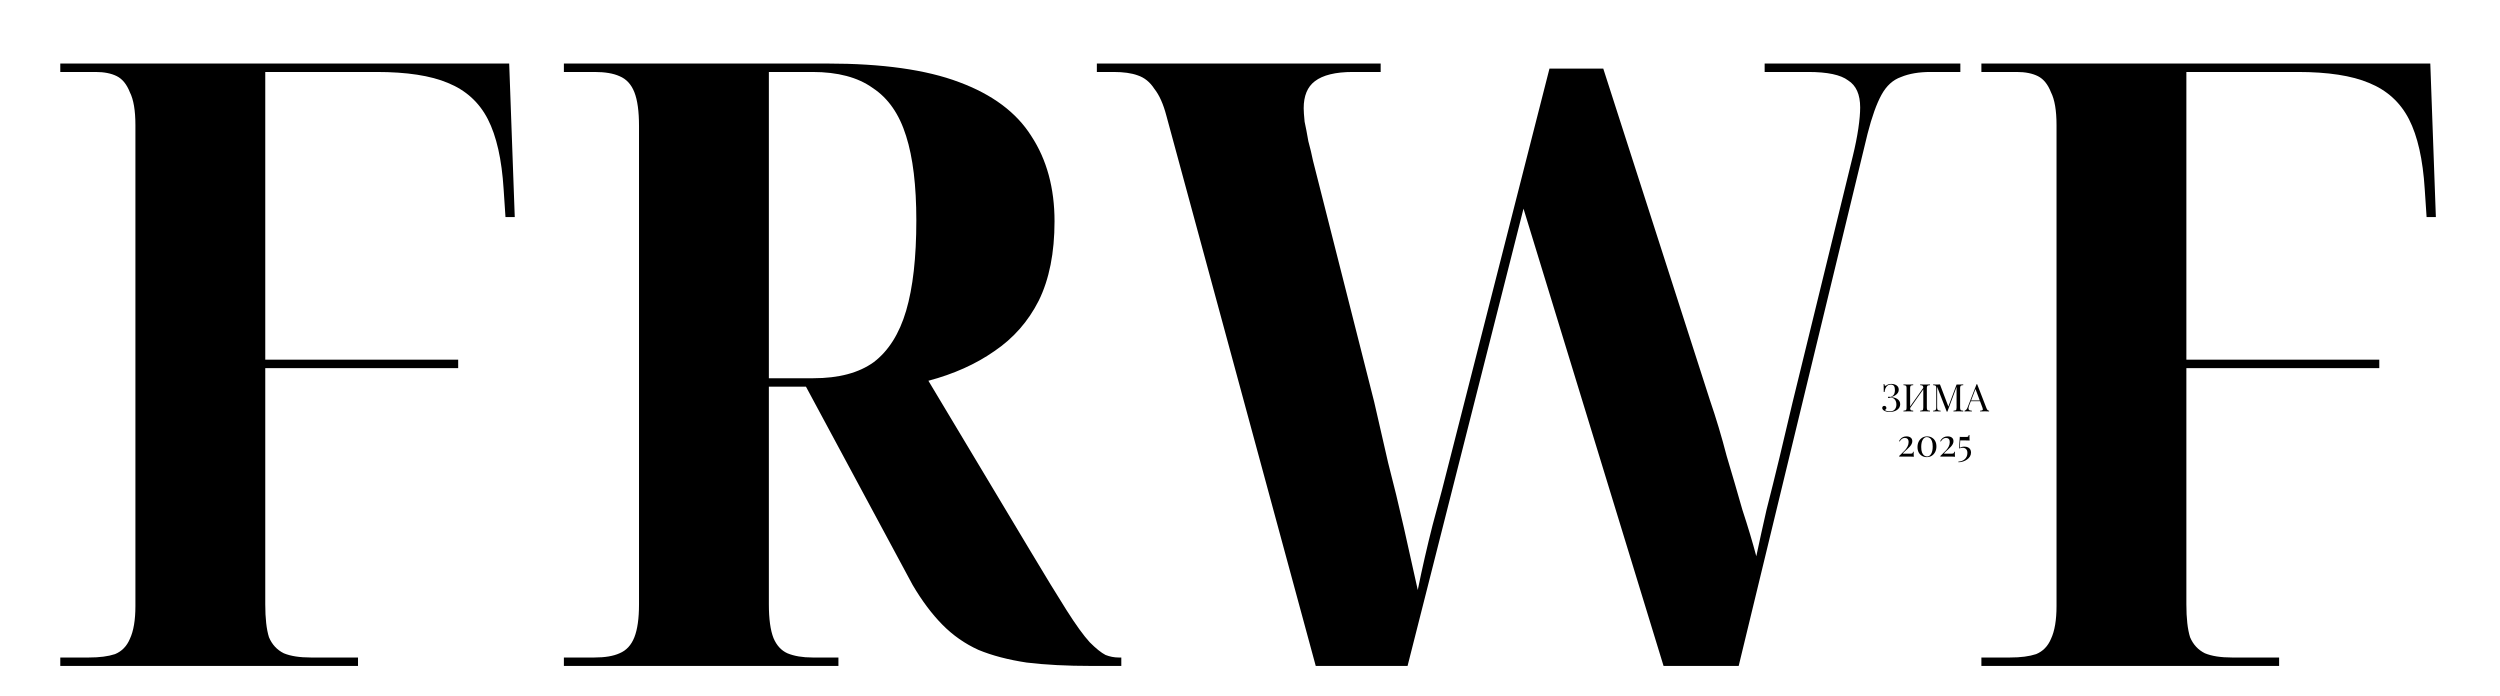
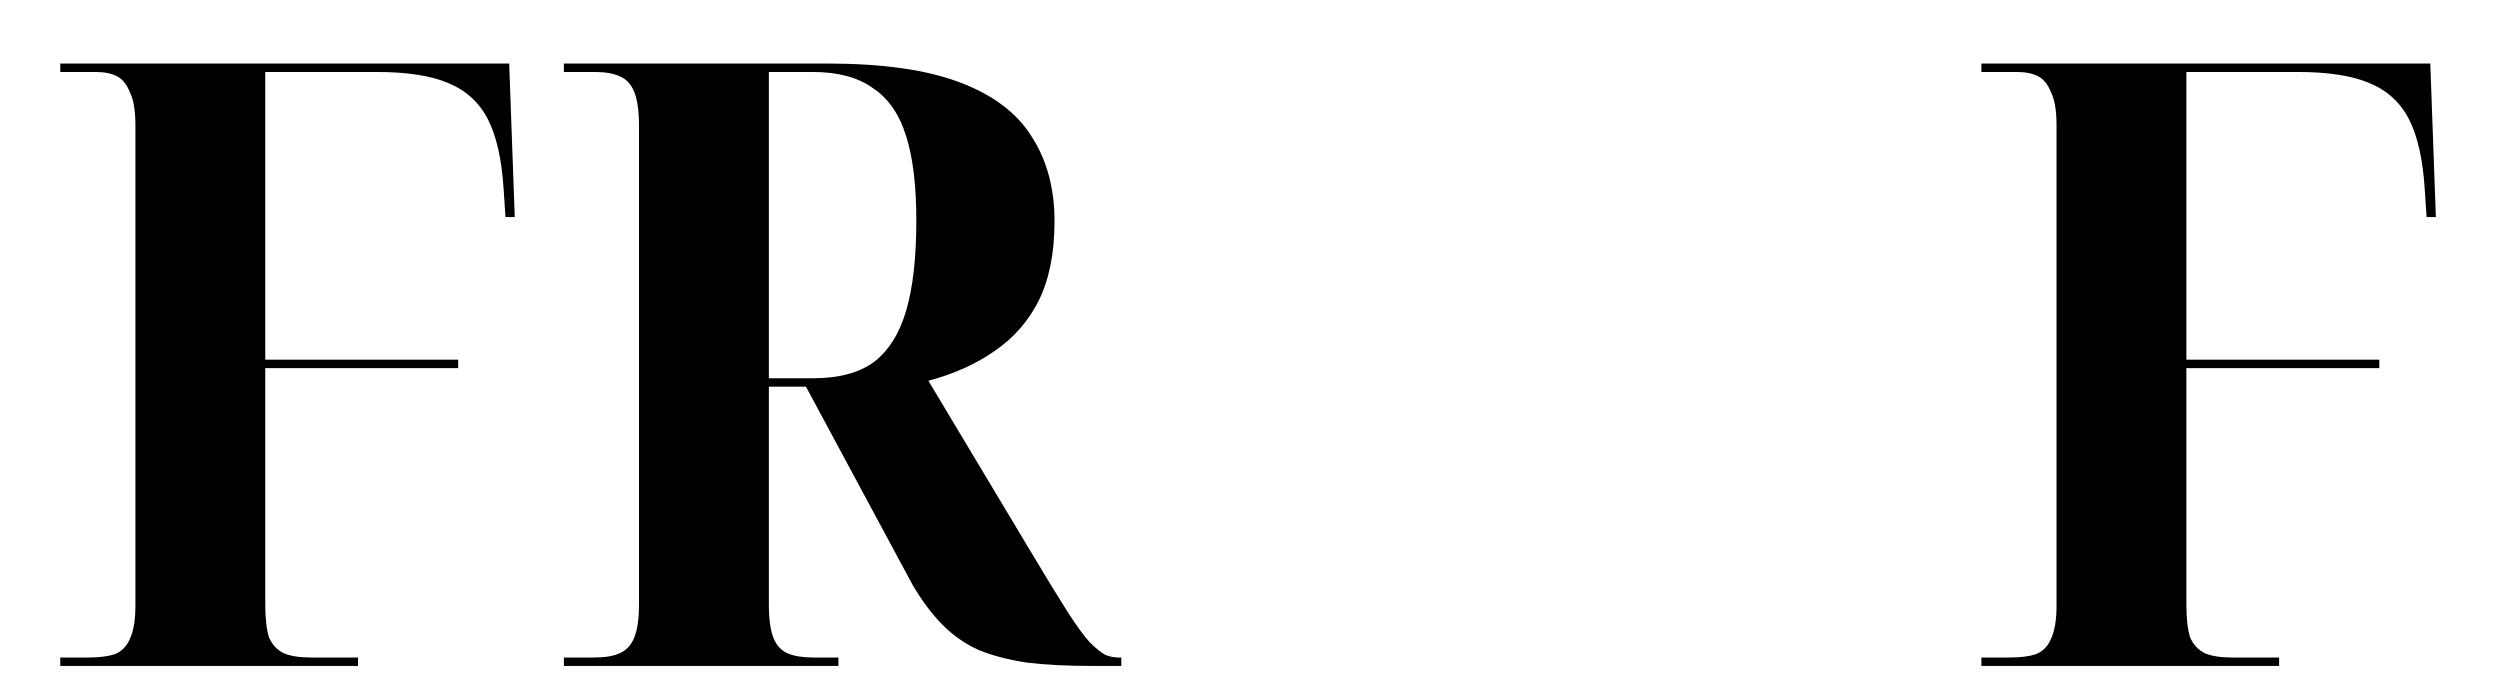
<svg xmlns="http://www.w3.org/2000/svg" width="1440" height="401" viewBox="0 0 1440 401" fill="none">
  <path d="M1141.28 383.581V378.721H1157.84C1163.9 378.721 1168.88 378.073 1172.8 376.777C1176.72 375.157 1179.57 372.241 1181.35 368.029C1183.49 363.494 1184.56 357.176 1184.56 349.076V72.072C1184.56 63.648 1183.49 57.33 1181.35 53.119C1179.57 48.583 1177.08 45.505 1173.87 43.885C1170.67 42.265 1166.57 41.455 1161.58 41.455H1141.28V36.596H1399.85L1403.06 125.043H1397.72L1396.65 109.006C1395.58 91.835 1392.55 78.389 1387.57 68.67C1382.58 58.95 1374.92 51.985 1364.59 47.773C1354.62 43.561 1340.91 41.455 1323.46 41.455H1259.35V207.172H1370.47V212.032H1259.35V348.104C1259.35 356.204 1260.06 362.522 1261.49 367.057C1263.27 371.269 1266.12 374.347 1270.03 376.291C1273.95 377.911 1279.12 378.721 1285.53 378.721H1312.77V383.581H1141.28Z" fill="black" />
-   <path d="M1089.3 221.116C1090.18 221.116 1090.95 221.255 1091.61 221.534C1092.27 221.798 1092.78 222.179 1093.15 222.678C1093.51 223.162 1093.69 223.749 1093.68 224.438C1093.68 225.054 1093.54 225.604 1093.26 226.088C1092.98 226.572 1092.61 226.99 1092.16 227.342C1091.72 227.694 1091.23 227.987 1090.71 228.222C1090.19 228.457 1089.69 228.633 1089.21 228.75C1089.84 228.765 1090.47 228.86 1091.1 229.036C1091.73 229.197 1092.3 229.447 1092.82 229.784C1093.33 230.121 1093.74 230.539 1094.05 231.038C1094.36 231.537 1094.51 232.123 1094.51 232.798C1094.51 233.531 1094.34 234.177 1094.01 234.734C1093.68 235.291 1093.24 235.761 1092.66 236.142C1092.09 236.523 1091.45 236.809 1090.73 237C1090.01 237.205 1089.25 237.308 1088.46 237.308C1087.65 237.308 1086.99 237.22 1086.46 237.044C1085.93 236.883 1085.51 236.707 1085.21 236.516C1084.91 236.325 1084.66 236.098 1084.46 235.834C1084.27 235.57 1084.17 235.277 1084.17 234.954C1084.17 234.617 1084.28 234.338 1084.5 234.118C1084.72 233.898 1085 233.788 1085.34 233.788C1085.67 233.788 1085.96 233.891 1086.2 234.096C1086.43 234.301 1086.55 234.595 1086.55 234.976C1086.55 235.284 1086.46 235.533 1086.28 235.724C1086.12 235.915 1085.9 236.039 1085.62 236.098C1085.78 236.318 1086.15 236.516 1086.72 236.692C1087.3 236.853 1087.9 236.934 1088.53 236.934C1089.83 236.934 1090.79 236.56 1091.41 235.812C1092.03 235.064 1092.33 234.133 1092.33 233.018C1092.33 232.255 1092.2 231.573 1091.94 230.972C1091.67 230.356 1091.28 229.872 1090.75 229.52C1090.24 229.153 1089.61 228.963 1088.86 228.948C1088.71 229.021 1088.56 229.087 1088.4 229.146C1088.25 229.205 1088.09 229.234 1087.91 229.234C1087.79 229.234 1087.68 229.205 1087.58 229.146C1087.49 229.087 1087.45 228.992 1087.45 228.86C1087.45 228.625 1087.6 228.508 1087.91 228.508C1088.09 228.508 1088.26 228.523 1088.42 228.552C1088.58 228.581 1088.73 228.611 1088.88 228.64C1089.55 228.42 1090.07 228.134 1090.44 227.782C1090.82 227.415 1091.09 226.975 1091.23 226.462C1091.39 225.949 1091.48 225.347 1091.48 224.658C1091.48 223.661 1091.29 222.891 1090.93 222.348C1090.56 221.805 1089.93 221.534 1089.03 221.534C1088.29 221.534 1087.66 221.739 1087.16 222.15C1086.66 222.561 1086.28 223.089 1086 223.734C1085.73 224.379 1085.58 225.054 1085.54 225.758H1085.03C1085.03 224.834 1085.02 224.093 1085.01 223.536C1085.01 222.964 1085 222.509 1084.99 222.172C1084.97 221.82 1084.95 221.519 1084.92 221.27H1085.43C1085.47 221.578 1085.52 221.82 1085.58 221.996C1085.65 222.157 1085.77 222.238 1085.93 222.238C1086.09 222.238 1086.33 222.135 1086.66 221.93C1086.85 221.813 1087.05 221.695 1087.25 221.578C1087.47 221.446 1087.74 221.336 1088.07 221.248C1088.39 221.16 1088.8 221.116 1089.3 221.116ZM1102.01 221.424V221.864C1101.51 221.879 1101.13 221.937 1100.87 222.04C1100.62 222.128 1100.45 222.304 1100.36 222.568C1100.27 222.817 1100.23 223.213 1100.23 223.756V234.668C1100.23 235.196 1100.27 235.592 1100.36 235.856C1100.45 236.12 1100.62 236.296 1100.87 236.384C1101.13 236.472 1101.51 236.531 1102.01 236.56V237C1101.67 236.971 1101.25 236.956 1100.73 236.956C1100.23 236.941 1099.73 236.934 1099.22 236.934C1098.64 236.934 1098.11 236.941 1097.61 236.956C1097.11 236.956 1096.71 236.971 1096.4 237V236.56C1096.9 236.531 1097.27 236.472 1097.52 236.384C1097.79 236.296 1097.96 236.12 1098.05 235.856C1098.14 235.592 1098.18 235.196 1098.18 234.668V223.756C1098.18 223.213 1098.14 222.817 1098.05 222.568C1097.96 222.304 1097.79 222.128 1097.52 222.04C1097.27 221.937 1096.9 221.879 1096.4 221.864V221.424C1096.71 221.439 1097.11 221.453 1097.61 221.468C1098.11 221.483 1098.64 221.49 1099.22 221.49C1099.73 221.49 1100.23 221.483 1100.73 221.468C1101.25 221.453 1101.67 221.439 1102.01 221.424ZM1108.19 222.876C1108.19 222.876 1108.18 222.957 1108.17 223.118C1108.15 223.265 1108.14 223.419 1108.13 223.58C1108.13 223.741 1108.13 223.822 1108.13 223.822L1099.33 236.296L1099.39 235.35L1108.19 222.876ZM1111.65 221.424V221.864C1111.15 221.879 1110.77 221.937 1110.5 222.04C1110.25 222.128 1110.08 222.304 1110 222.568C1109.91 222.817 1109.86 223.213 1109.86 223.756V234.668C1109.86 235.196 1109.91 235.592 1110 235.856C1110.08 236.12 1110.25 236.296 1110.5 236.384C1110.77 236.472 1111.15 236.531 1111.65 236.56V237C1111.34 236.971 1110.93 236.956 1110.44 236.956C1109.94 236.941 1109.4 236.934 1108.83 236.934C1108.33 236.934 1107.82 236.941 1107.31 236.956C1106.8 236.956 1106.37 236.971 1106.04 237V236.56C1106.53 236.531 1106.91 236.472 1107.16 236.384C1107.42 236.296 1107.6 236.12 1107.69 235.856C1107.77 235.592 1107.82 235.196 1107.82 234.668V223.756C1107.82 223.213 1107.77 222.817 1107.69 222.568C1107.6 222.304 1107.42 222.128 1107.16 222.04C1106.91 221.937 1106.53 221.879 1106.04 221.864V221.424C1106.37 221.439 1106.8 221.453 1107.31 221.468C1107.82 221.483 1108.33 221.49 1108.83 221.49C1109.4 221.49 1109.94 221.483 1110.44 221.468C1110.93 221.453 1111.34 221.439 1111.65 221.424ZM1130.82 221.424V221.864C1130.32 221.879 1129.94 221.937 1129.67 222.04C1129.42 222.128 1129.25 222.304 1129.17 222.568C1129.08 222.817 1129.03 223.213 1129.03 223.756V234.668C1129.03 235.196 1129.08 235.592 1129.17 235.856C1129.25 236.12 1129.42 236.296 1129.67 236.384C1129.94 236.472 1130.32 236.531 1130.82 236.56V237C1130.48 236.971 1130.05 236.956 1129.54 236.956C1129.04 236.941 1128.53 236.934 1128.02 236.934C1127.45 236.934 1126.91 236.941 1126.42 236.956C1125.92 236.956 1125.51 236.971 1125.21 237V236.56C1125.7 236.531 1126.08 236.472 1126.33 236.384C1126.59 236.296 1126.77 236.12 1126.86 235.856C1126.94 235.592 1126.99 235.196 1126.99 234.668V222.568L1127.08 222.634L1121.69 237.11H1121.33L1115.79 222.832V234.448C1115.79 234.976 1115.83 235.394 1115.92 235.702C1116.02 235.995 1116.21 236.208 1116.49 236.34C1116.79 236.457 1117.22 236.531 1117.79 236.56V237C1117.53 236.971 1117.18 236.956 1116.76 236.956C1116.33 236.941 1115.93 236.934 1115.55 236.934C1115.18 236.934 1114.81 236.941 1114.43 236.956C1114.06 236.956 1113.75 236.971 1113.5 237V236.56C1114 236.531 1114.37 236.457 1114.62 236.34C1114.89 236.208 1115.06 235.995 1115.15 235.702C1115.24 235.394 1115.28 234.976 1115.28 234.448V223.756C1115.28 223.213 1115.24 222.817 1115.15 222.568C1115.06 222.304 1114.89 222.128 1114.62 222.04C1114.37 221.937 1114 221.879 1113.5 221.864V221.424C1113.75 221.439 1114.06 221.453 1114.43 221.468C1114.81 221.483 1115.18 221.49 1115.55 221.49C1115.87 221.49 1116.2 221.483 1116.54 221.468C1116.89 221.453 1117.18 221.439 1117.42 221.424L1122.41 234.58L1122.04 234.756L1126.99 221.49C1127.16 221.49 1127.33 221.49 1127.49 221.49C1127.67 221.49 1127.85 221.49 1128.02 221.49C1128.53 221.49 1129.04 221.483 1129.54 221.468C1130.05 221.453 1130.48 221.439 1130.82 221.424ZM1138.85 221.314L1144.22 235.152C1144.44 235.709 1144.68 236.083 1144.96 236.274C1145.24 236.45 1145.5 236.545 1145.73 236.56V237C1145.44 236.971 1145.08 236.956 1144.66 236.956C1144.23 236.941 1143.8 236.934 1143.38 236.934C1142.81 236.934 1142.27 236.941 1141.77 236.956C1141.27 236.956 1140.87 236.971 1140.56 237V236.56C1141.31 236.531 1141.79 236.406 1141.99 236.186C1142.2 235.951 1142.15 235.46 1141.86 234.712L1137.77 223.778L1138.12 223.492L1134.29 233.436C1134.06 234.023 1133.92 234.521 1133.88 234.932C1133.83 235.328 1133.87 235.643 1133.99 235.878C1134.12 236.113 1134.33 236.281 1134.62 236.384C1134.93 236.487 1135.31 236.545 1135.77 236.56V237C1135.36 236.971 1134.92 236.956 1134.47 236.956C1134.03 236.941 1133.62 236.934 1133.24 236.934C1132.87 236.934 1132.56 236.941 1132.29 236.956C1132.04 236.956 1131.81 236.971 1131.59 237V236.56C1131.88 236.487 1132.18 236.318 1132.49 236.054C1132.8 235.775 1133.08 235.306 1133.33 234.646L1138.5 221.314C1138.55 221.314 1138.61 221.314 1138.67 221.314C1138.73 221.314 1138.79 221.314 1138.85 221.314ZM1141.53 230.664V231.104H1134.98L1135.2 230.664H1141.53ZM1098.18 251.362C1099.19 251.362 1099.99 251.604 1100.58 252.088C1101.18 252.557 1101.48 253.239 1101.48 254.134C1101.48 254.721 1101.34 255.278 1101.06 255.806C1100.8 256.319 1100.45 256.818 1100.01 257.302C1099.57 257.771 1099.1 258.233 1098.6 258.688C1098.1 259.128 1097.61 259.568 1097.15 260.008C1096.68 260.433 1096.28 260.866 1095.96 261.306H1100.42C1101.02 261.306 1101.41 261.225 1101.57 261.064C1101.73 260.888 1101.84 260.595 1101.9 260.184H1102.27C1102.27 260.961 1102.28 261.563 1102.29 261.988C1102.31 262.399 1102.33 262.773 1102.36 263.11C1102.23 263.081 1101.99 263.059 1101.63 263.044C1101.28 263.029 1100.88 263.015 1100.42 263C1099.97 263 1099.52 263 1099.08 263H1093.93V262.626C1094.37 262.142 1094.9 261.629 1095.52 261.086C1096.13 260.529 1096.73 259.927 1097.3 259.282C1097.89 258.622 1098.37 257.911 1098.75 257.148C1099.15 256.371 1099.35 255.527 1099.35 254.618C1099.35 253.782 1099.15 253.181 1098.75 252.814C1098.37 252.433 1097.83 252.242 1097.15 252.242C1096.56 252.242 1096.02 252.418 1095.52 252.77C1095.02 253.107 1094.58 253.621 1094.2 254.31L1093.85 254.112C1094.07 253.643 1094.36 253.203 1094.73 252.792C1095.11 252.367 1095.58 252.022 1096.13 251.758C1096.71 251.494 1097.39 251.362 1098.18 251.362ZM1110.05 251.362C1111.09 251.362 1112.01 251.604 1112.8 252.088C1113.61 252.557 1114.24 253.225 1114.69 254.09C1115.15 254.955 1115.37 255.975 1115.37 257.148C1115.37 258.321 1115.14 259.377 1114.67 260.316C1114.2 261.24 1113.55 261.973 1112.71 262.516C1111.89 263.044 1110.92 263.308 1109.81 263.308C1108.79 263.308 1107.89 263.073 1107.08 262.604C1106.27 262.12 1105.63 261.445 1105.16 260.58C1104.71 259.7 1104.48 258.673 1104.48 257.5C1104.48 256.341 1104.71 255.3 1105.16 254.376C1105.63 253.452 1106.29 252.719 1107.12 252.176C1107.96 251.633 1108.93 251.362 1110.05 251.362ZM1109.85 251.758C1108.91 251.758 1108.13 252.257 1107.52 253.254C1106.92 254.251 1106.62 255.645 1106.62 257.434C1106.62 258.754 1106.77 259.817 1107.08 260.624C1107.39 261.416 1107.8 261.995 1108.31 262.362C1108.84 262.729 1109.4 262.912 1110 262.912C1110.96 262.912 1111.74 262.413 1112.34 261.416C1112.94 260.404 1113.24 259.003 1113.24 257.214C1113.24 255.894 1113.08 254.838 1112.78 254.046C1112.47 253.239 1112.06 252.66 1111.54 252.308C1111.03 251.941 1110.47 251.758 1109.85 251.758ZM1121.9 251.362C1122.91 251.362 1123.71 251.604 1124.3 252.088C1124.9 252.557 1125.2 253.239 1125.2 254.134C1125.2 254.721 1125.06 255.278 1124.78 255.806C1124.52 256.319 1124.16 256.818 1123.72 257.302C1123.28 257.771 1122.81 258.233 1122.32 258.688C1121.82 259.128 1121.33 259.568 1120.86 260.008C1120.39 260.433 1120 260.866 1119.68 261.306H1124.14C1124.74 261.306 1125.12 261.225 1125.29 261.064C1125.45 260.888 1125.56 260.595 1125.62 260.184H1125.99C1125.99 260.961 1126 261.563 1126.01 261.988C1126.03 262.399 1126.05 262.773 1126.08 263.11C1125.95 263.081 1125.7 263.059 1125.35 263.044C1125 263.029 1124.6 263.015 1124.14 263C1123.69 263 1123.24 263 1122.8 263H1117.65V262.626C1118.09 262.142 1118.62 261.629 1119.24 261.086C1119.85 260.529 1120.45 259.927 1121.02 259.282C1121.6 258.622 1122.09 257.911 1122.47 257.148C1122.87 256.371 1123.06 255.527 1123.06 254.618C1123.06 253.782 1122.87 253.181 1122.47 252.814C1122.09 252.433 1121.55 252.242 1120.86 252.242C1120.28 252.242 1119.73 252.418 1119.24 252.77C1118.74 253.107 1118.3 253.621 1117.92 254.31L1117.56 254.112C1117.78 253.643 1118.08 253.203 1118.44 252.792C1118.83 252.367 1119.29 252.022 1119.85 251.758C1120.42 251.494 1121.11 251.362 1121.9 251.362ZM1134.41 250.57C1134.41 251.406 1134.41 252.059 1134.43 252.528C1134.44 252.997 1134.46 253.415 1134.49 253.782C1134.38 253.753 1134.15 253.731 1133.81 253.716C1133.49 253.701 1133.11 253.694 1132.69 253.694C1132.26 253.679 1131.85 253.672 1131.44 253.672H1129.1L1128.84 257.918C1129.16 257.757 1129.52 257.61 1129.92 257.478C1130.31 257.331 1130.81 257.258 1131.41 257.258C1132.31 257.258 1133.04 257.405 1133.61 257.698C1134.19 257.991 1134.61 258.395 1134.89 258.908C1135.17 259.421 1135.31 260.001 1135.31 260.646C1135.31 261.497 1135.09 262.267 1134.67 262.956C1134.24 263.645 1133.67 264.232 1132.95 264.716C1132.25 265.215 1131.47 265.596 1130.62 265.86C1129.77 266.124 1128.91 266.256 1128.05 266.256V265.86C1128.69 265.86 1129.32 265.75 1129.94 265.53C1130.56 265.325 1131.11 265.009 1131.59 264.584C1132.09 264.173 1132.48 263.66 1132.78 263.044C1133.07 262.428 1133.22 261.702 1133.22 260.866C1133.22 259.942 1132.98 259.223 1132.49 258.71C1132.02 258.182 1131.34 257.918 1130.45 257.918C1130.06 257.918 1129.74 257.955 1129.48 258.028C1129.23 258.087 1128.95 258.175 1128.64 258.292L1128.42 258.16L1128.84 251.604C1129 251.633 1129.18 251.655 1129.39 251.67C1129.61 251.685 1129.82 251.692 1130.03 251.692H1132.51C1133.11 251.692 1133.5 251.611 1133.66 251.45C1133.82 251.274 1133.93 250.981 1133.99 250.57H1134.41Z" fill="black" />
-   <path d="M671.856 66.726C670.075 59.922 667.76 54.739 664.911 51.175C662.418 47.287 659.212 44.695 655.294 43.399C651.733 42.103 647.103 41.455 641.404 41.455H631.788V36.596H795.264V41.455H779.237C769.265 41.455 761.964 43.237 757.334 46.801C753.06 50.041 750.923 55.224 750.923 62.352C750.923 63.972 751.101 66.564 751.457 70.128C752.169 73.368 752.882 77.093 753.594 81.305C754.662 85.193 755.553 88.919 756.265 92.482L791.525 231.471C794.018 242.486 796.689 254.15 799.538 266.461C802.744 278.772 805.771 291.246 808.62 303.881C811.47 316.516 814.141 328.504 816.634 339.843C819.127 327.532 821.976 315.058 825.182 302.423C828.743 289.464 832.305 275.856 835.866 261.601L892.496 39.511H923.481L984.918 230.499C988.48 240.866 991.685 251.558 994.535 262.573C997.74 273.265 1000.77 283.632 1003.62 293.675C1006.82 303.395 1009.49 312.304 1011.63 320.404C1013.41 311.98 1015.37 303.071 1017.51 293.675C1020 283.956 1022.49 273.913 1024.99 263.545C1027.48 253.178 1029.97 242.648 1032.47 231.957L1067.19 90.053C1068.62 84.221 1069.68 78.875 1070.4 74.015C1071.11 69.156 1071.46 65.106 1071.46 61.866C1071.46 54.414 1069.15 49.231 1064.52 46.315C1060.25 43.075 1052.59 41.455 1041.55 41.455H1016.44V36.596H1129.16V41.455H1112.07C1105.3 41.455 1099.6 42.427 1094.97 44.371C1090.34 45.991 1086.6 49.393 1083.75 54.577C1080.9 59.76 1078.23 67.212 1075.74 76.931L1001.48 383.581H958.207L877.537 120.183L810.757 383.581H757.868L671.856 66.726Z" fill="black" />
  <path d="M324.798 383.581V378.721H342.428C348.483 378.721 353.291 377.911 356.853 376.291C360.77 374.671 363.62 371.593 365.4 367.057C367.181 362.522 368.071 356.204 368.071 348.104V72.558C368.071 64.134 367.181 57.654 365.4 53.119C363.62 48.583 360.77 45.505 356.853 43.885C353.291 42.265 348.483 41.455 342.428 41.455H324.798V36.596H476.522C508.22 36.596 533.507 40.159 552.383 47.287C571.616 54.414 585.506 64.782 594.054 78.389C602.957 91.996 607.409 108.358 607.409 127.473C607.409 145.616 604.382 160.843 598.327 173.154C592.273 185.141 583.725 194.861 572.684 202.312C561.999 209.764 549.356 215.434 534.753 219.321L592.985 316.516C601.889 331.419 609.012 343.083 614.355 351.506C619.697 359.93 624.149 366.085 627.71 369.973C631.272 373.537 634.299 375.967 636.792 377.263C639.286 378.235 641.779 378.721 644.272 378.721H645.874V383.581H628.779C614.533 383.581 602.067 382.933 591.382 381.637C580.698 380.017 571.438 377.587 563.602 374.347C555.767 370.783 548.822 365.923 542.767 359.768C536.712 353.612 531.014 345.999 525.671 336.927L464.234 222.723H442.865V348.104C442.865 356.528 443.755 363.008 445.536 367.543C447.317 371.755 449.988 374.671 453.549 376.291C457.467 377.911 462.275 378.721 467.974 378.721H482.932V383.581H324.798ZM468.508 217.864C483.11 217.864 494.686 214.786 503.233 208.63C511.781 202.15 518.014 192.269 521.932 178.986C525.849 165.702 527.808 148.369 527.808 126.987C527.808 106.9 525.849 90.701 521.932 78.389C518.014 65.754 511.603 56.52 502.699 50.689C494.151 44.533 482.576 41.455 467.974 41.455H442.865V217.864H468.508Z" fill="black" />
  <path d="M34.725 383.581V378.721H51.286C57.341 378.721 62.327 378.073 66.245 376.777C70.162 375.157 73.012 372.241 74.792 368.029C76.929 363.494 77.998 357.176 77.998 349.076V72.072C77.998 63.648 76.929 57.33 74.792 53.119C73.012 48.583 70.519 45.505 67.313 43.885C64.108 42.265 60.012 41.455 55.026 41.455H34.725V36.596H293.295L296.5 125.043H291.158L290.09 109.006C289.021 91.835 285.994 78.389 281.008 68.67C276.021 58.95 268.364 51.985 258.035 47.773C248.063 43.561 234.351 41.455 216.899 41.455H152.791V207.172H263.912V212.032H152.791V348.104C152.791 356.204 153.503 362.522 154.928 367.057C156.709 371.269 159.558 374.347 163.476 376.291C167.393 377.911 172.558 378.721 178.968 378.721H206.215V383.581H34.725Z" fill="black" />
</svg>